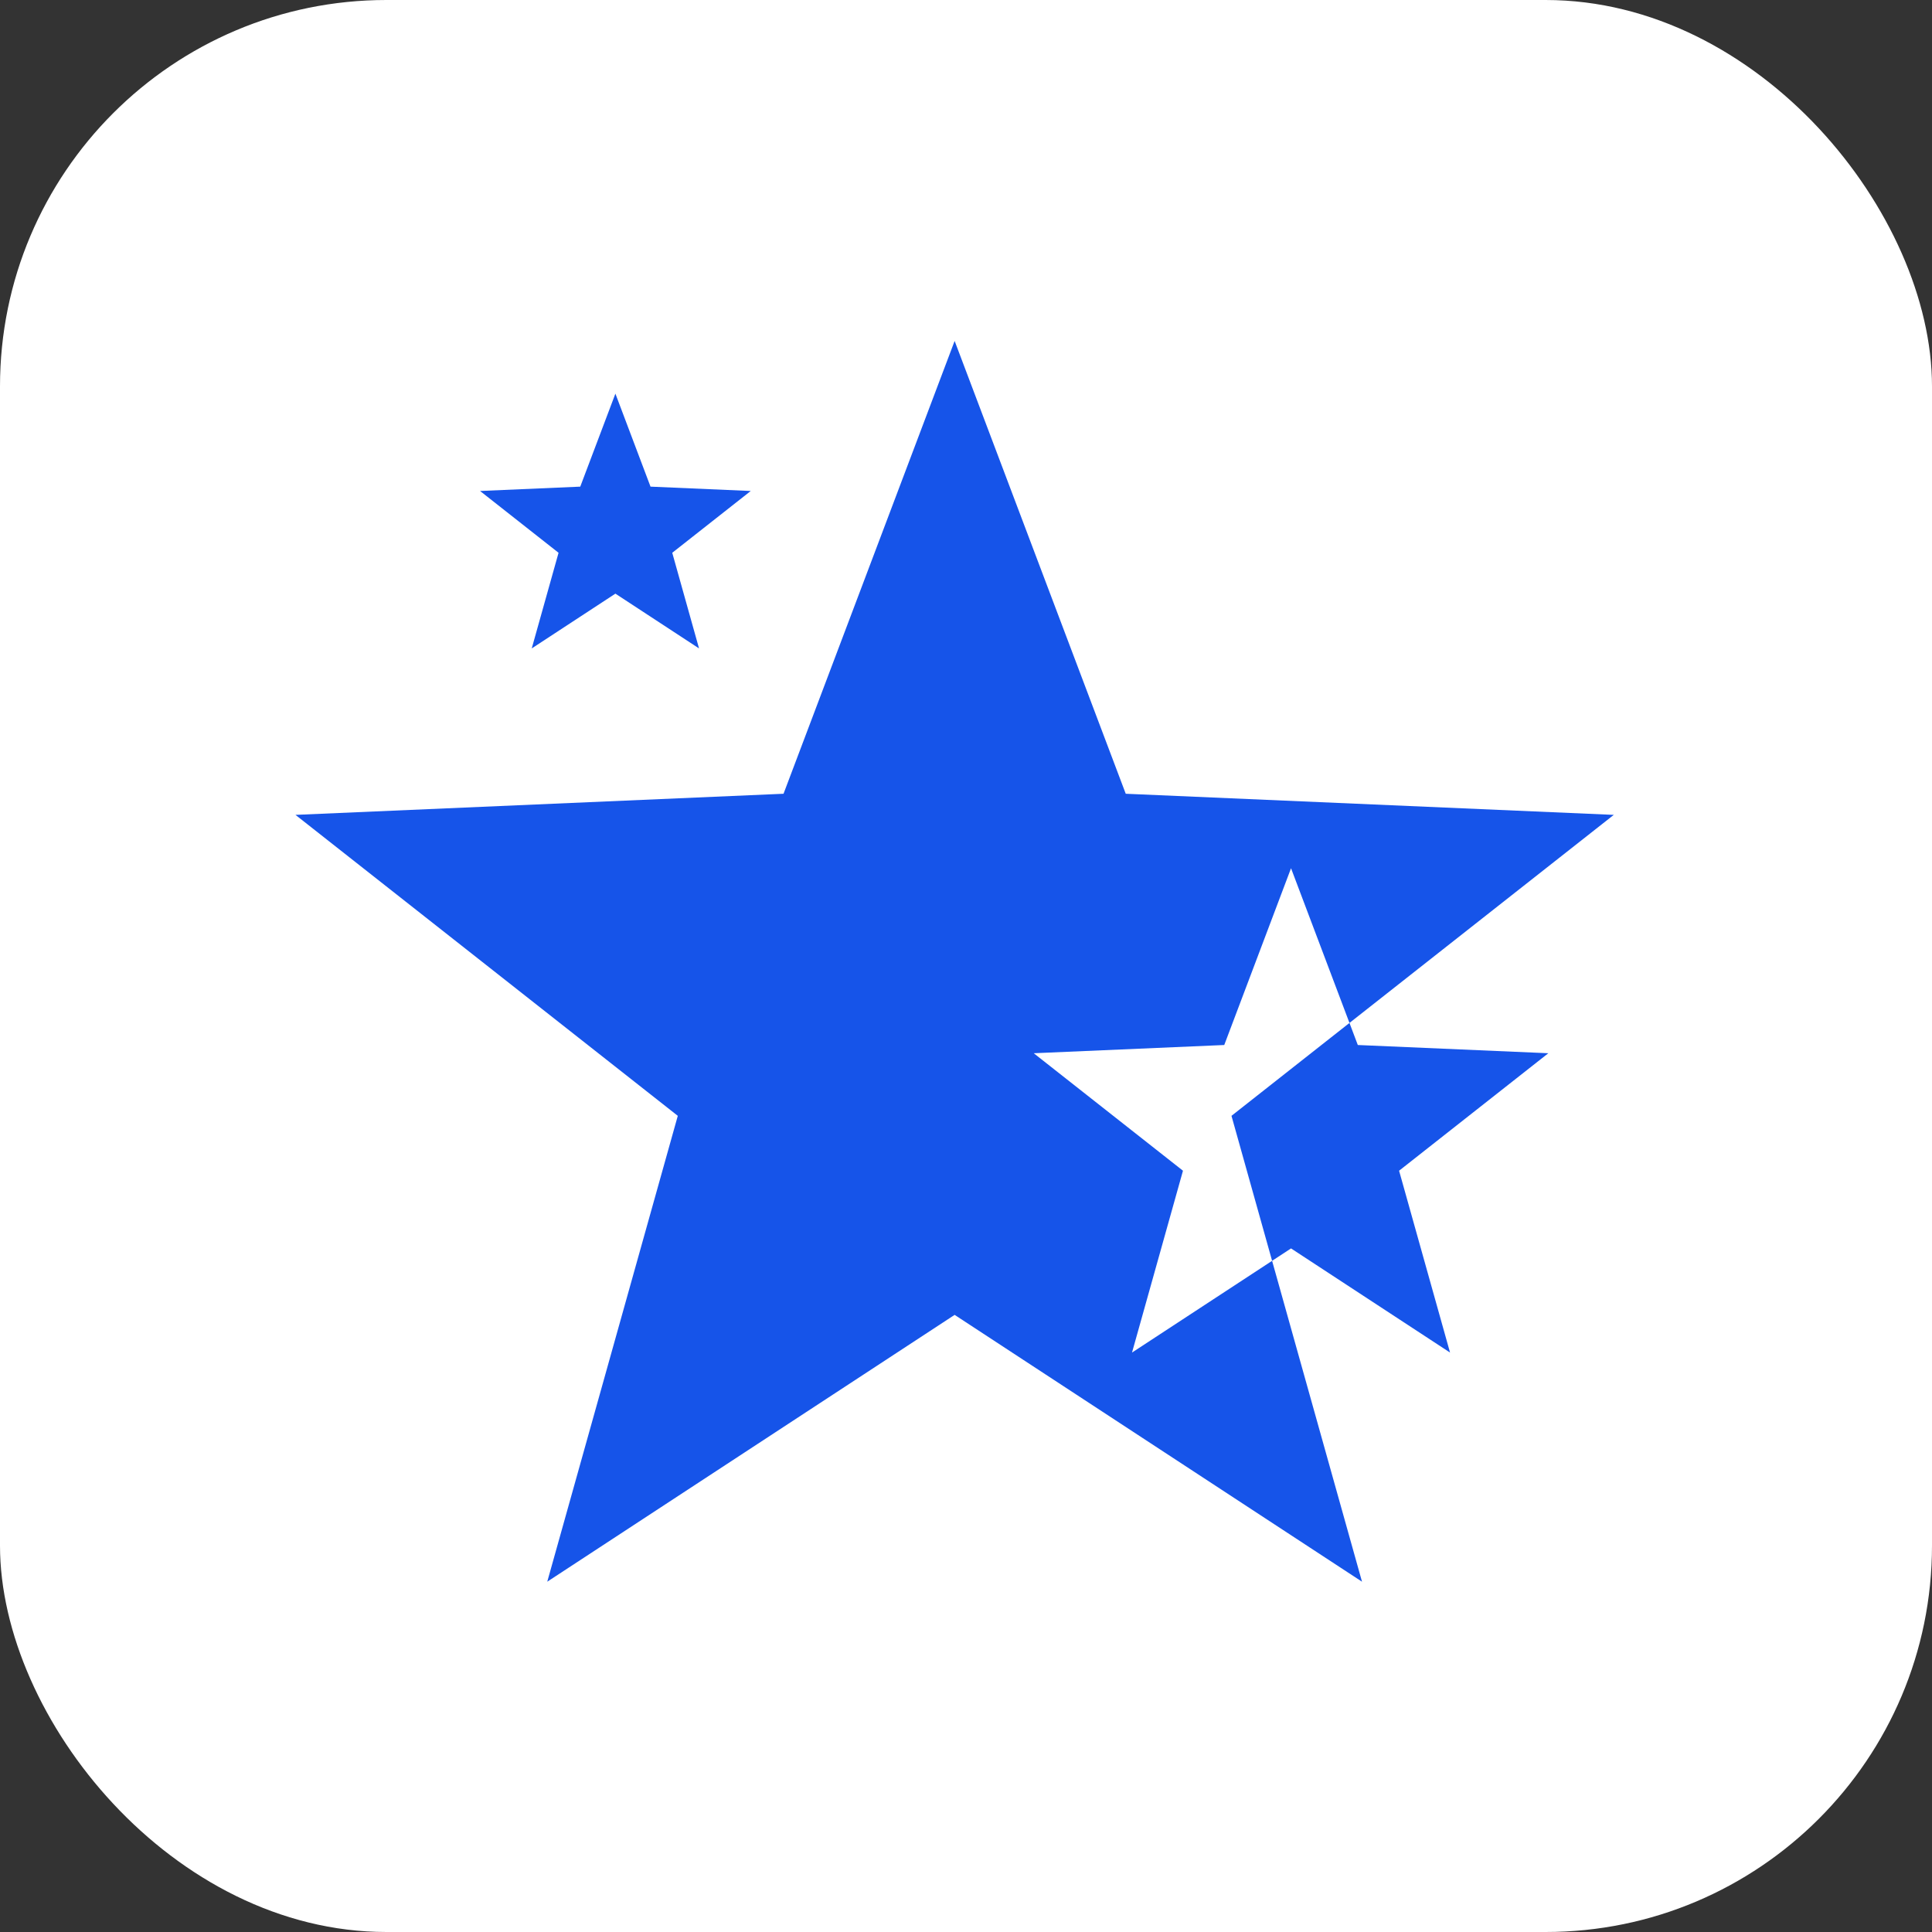
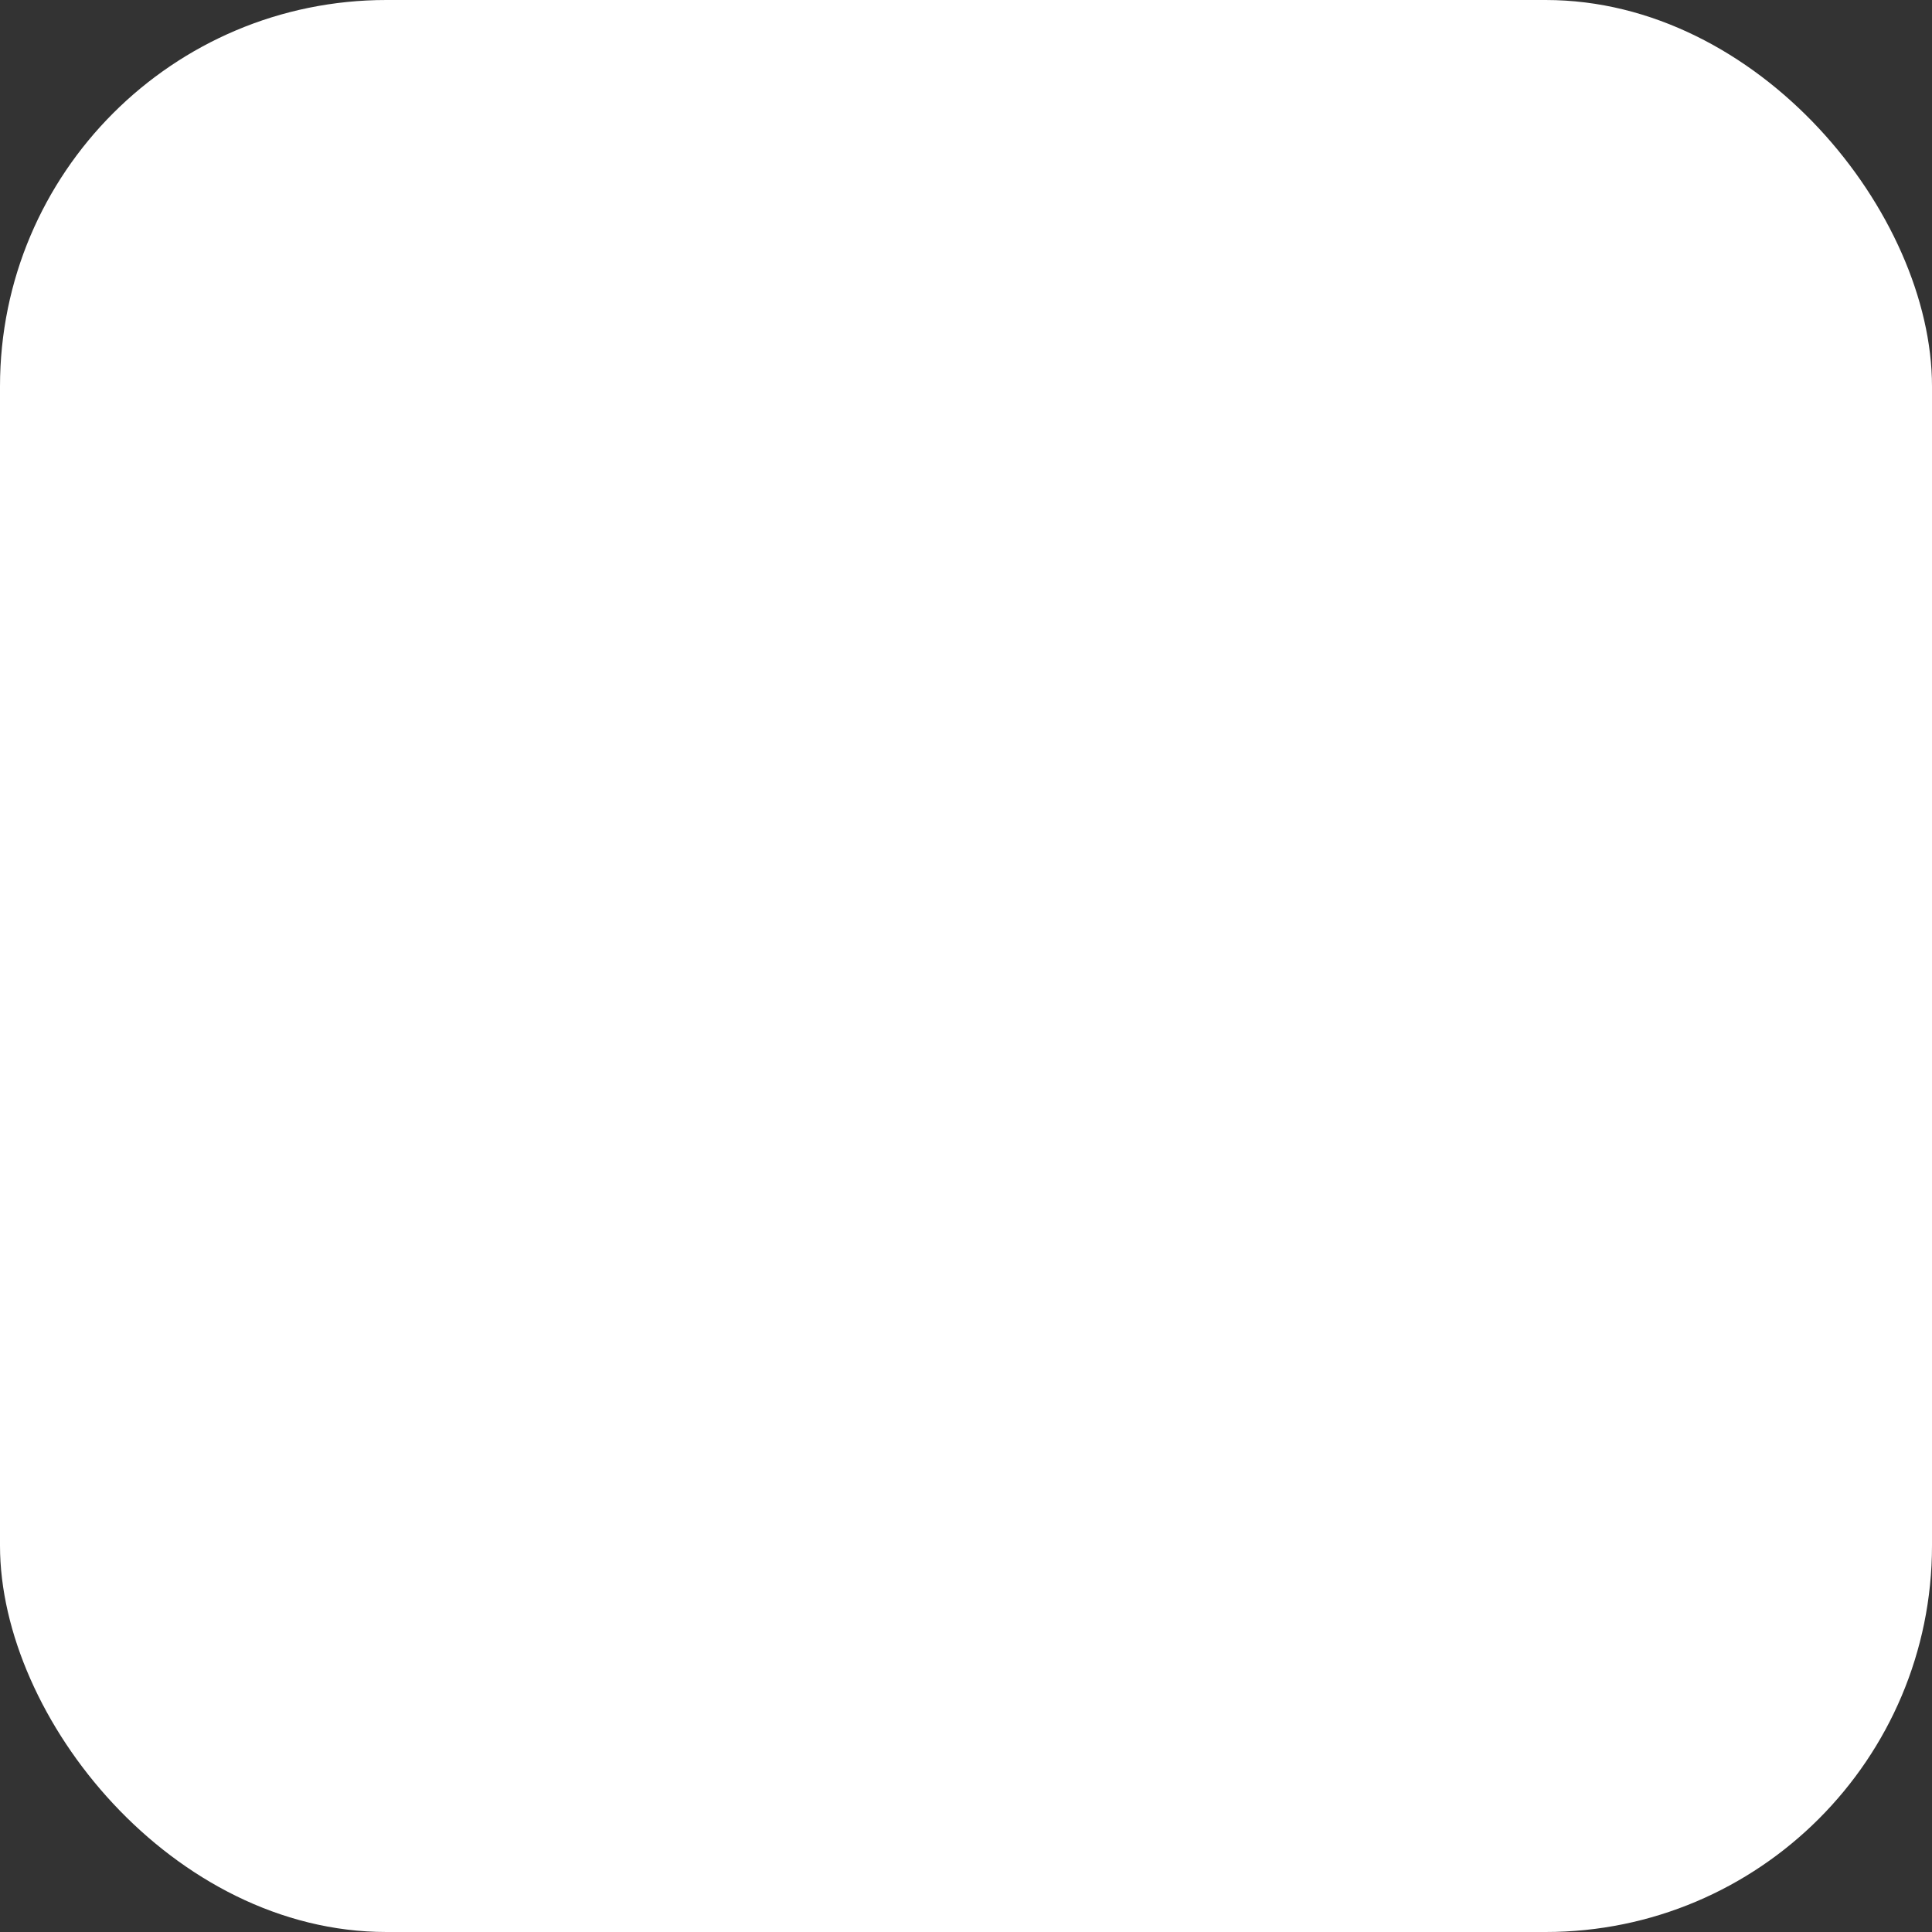
<svg xmlns="http://www.w3.org/2000/svg" width="85" height="85" viewBox="0 0 85 85" fill="none">
  <rect x="0" y="0" width="85" height="85" fill="#333333" stroke="none" />
  <rect width="85" height="85" rx="17" fill="white" />
-   <path fill-rule="evenodd" clip-rule="evenodd" d="M49.528 34.922L42 15L34.472 34.922L13 35.851L29.82 49.092L24.077 69.588L42 57.849L59.923 69.588L55.967 55.471L56.8 54.925L63.796 59.507L61.554 51.507L68.12 46.338L59.738 45.976L59.371 45.005L71 35.851L49.528 34.922ZM59.371 45.005L56.8 38.199L53.862 45.976L45.48 46.338L52.046 51.507L49.804 59.507L55.967 55.471L54.18 49.092L59.371 45.005ZM27.075 17.319L28.62 21.41L33.03 21.601L29.576 24.32L30.755 28.528L27.075 26.118L23.394 28.528L24.574 24.32L21.12 21.601L25.529 21.41L27.075 17.319Z" fill="#1654E9" />
</svg>